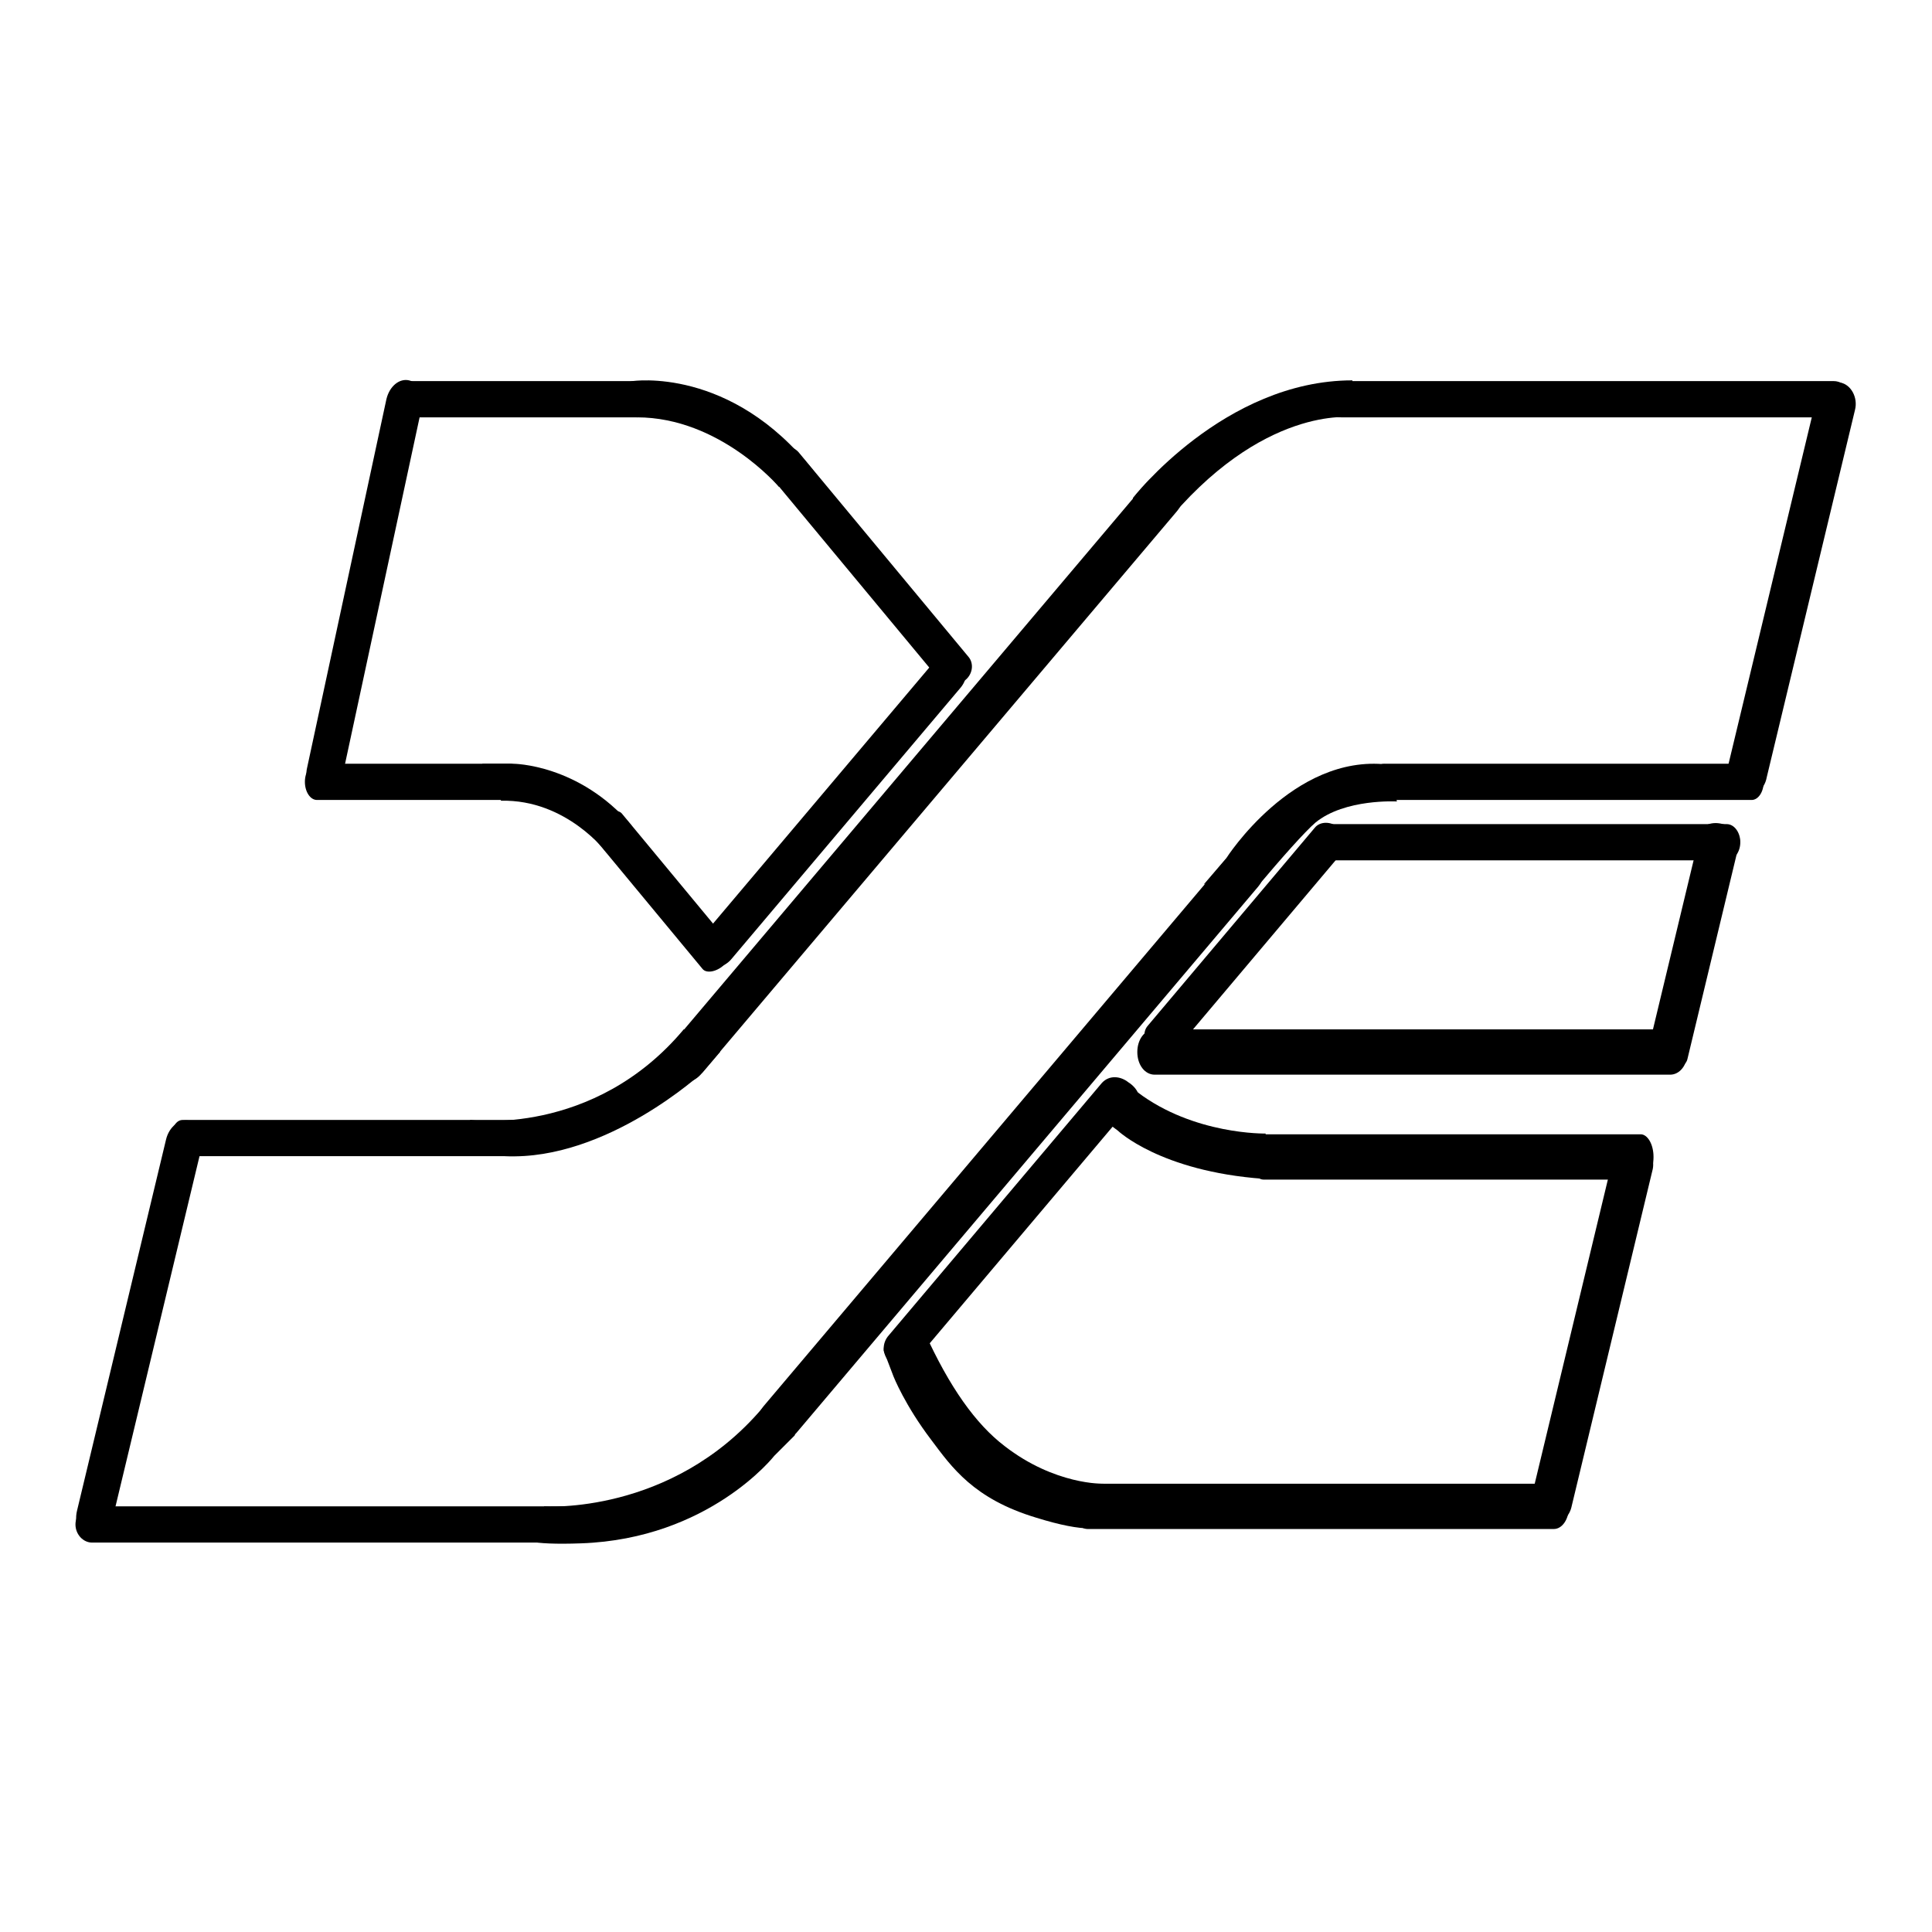
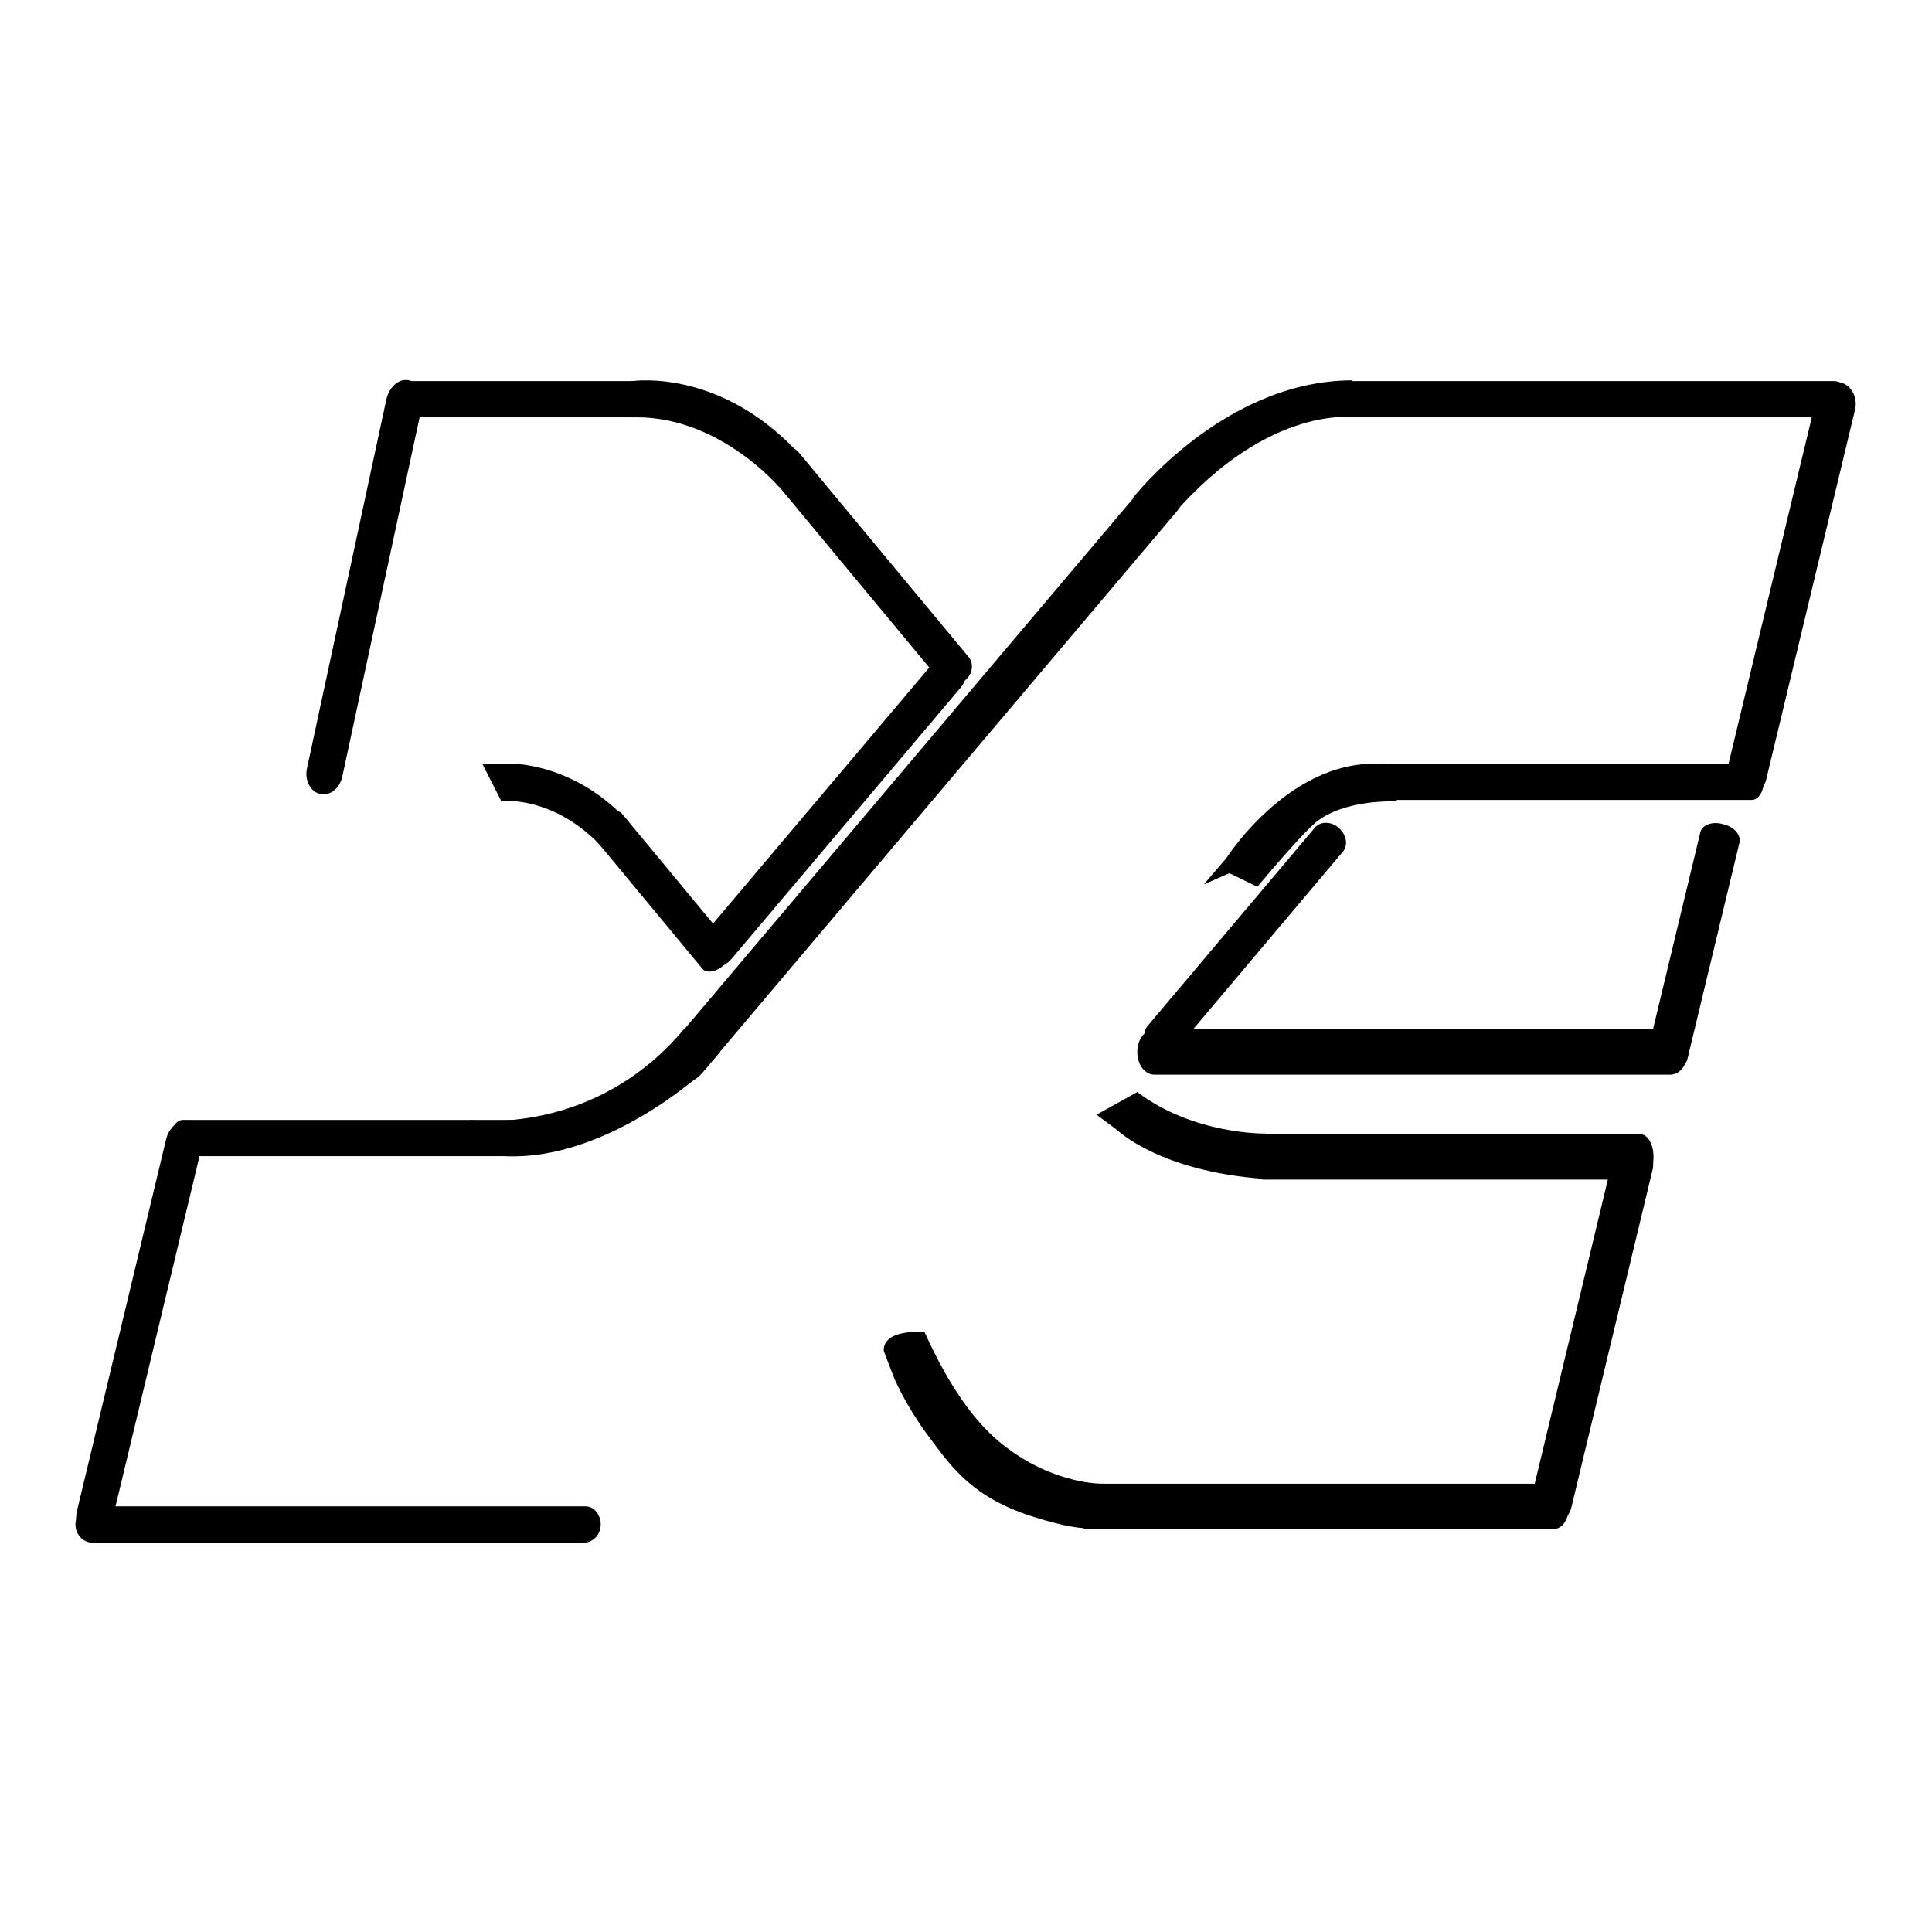
<svg xmlns="http://www.w3.org/2000/svg" version="1.1" x="0px" y="0px" viewBox="0 0 256 256" enable-background="new 0 0 256 256" xml:space="preserve">
  <g>
    <g>
      <path fill="#000000" d="M86.4,52.9c0,1.3-0.8,2.4-1.9,2.4H53.8c-1,0-1.9-1.1-1.9-2.4l0,0c0-1.3,0.8-2.4,1.9-2.4h30.7C85.5,50.5,86.4,51.6,86.4,52.9L86.4,52.9z" />
      <path fill="#000000" d="M42.4,105.2c-1.3-0.3-2.1-1.9-1.7-3.5l10.5-48.8c0.4-1.7,1.7-2.8,3-2.5l0,0c1.3,0.3,2.1,1.9,1.7,3.5l-10.5,48.8C45.1,104.4,43.8,105.5,42.4,105.2L42.4,105.2z" />
      <path fill="#000000" d="M93.2,127.7c-1-0.9-1-2.6,0-3.8l30.4-36c1-1.2,2.7-1.5,3.7-0.6l0,0c1,0.9,1,2.6,0,3.8l-30.4,36C95.9,128.3,94.2,128.5,93.2,127.7L93.2,127.7z" />
      <path fill="#000000" d="M152.6,139.1c-1-0.9-1.3-2.3-0.5-3.2l22.1-26.2c0.7-0.9,2.2-0.9,3.2,0l0,0c1,0.9,1.3,2.3,0.5,3.2l-22.1,26.2C155.1,140,153.6,140,152.6,139.1L152.6,139.1z" />
-       <path fill="#000000" d="M117.9,180.5c-1-1-1.1-2.5-0.1-3.6l28.2-33.4c1-1.1,2.5-0.9,3.5-0.1l0,0c1.3,0.8,2.3,2.6,0.2,3.2L121.5,180C120.5,181.2,118.9,182.2,117.9,180.5L117.9,180.5z" />
      <path fill="#000000" d="M230.8,105.4c-1.4-0.3-2.3-2-1.9-3.6l11.7-48.7c0.4-1.7,1.9-2.7,3.3-2.4l0,0c1.4,0.3,2.3,2,1.9,3.6l-11.7,48.7C233.8,104.7,232.3,105.8,230.8,105.4L230.8,105.4z" />
      <path fill="#000000" d="M220.6,141.4c-1.4-0.3-2.4-1.4-2.2-2.4l6.9-28.7c0.2-1,1.6-1.5,3-1.1l0,0c1.4,0.3,2.4,1.4,2.2,2.4l-6.9,28.7C223.4,141.3,222.1,141.8,220.6,141.4L220.6,141.4z" />
      <path fill="#000000" d="M204.9,201.9c-1.4-0.3-2.3-1.9-2-3.4l10.8-44.9c0.4-1.5,1.8-2.5,3.3-2.1l0,0c1.4,0.3,2.3,1.9,2,3.4l-10.8,44.9C207.8,201.3,206.3,202.3,204.9,201.9L204.9,201.9z" />
      <path fill="#000000" d="M11.8,203.8c-1.3-0.3-2-1.9-1.6-3.6L22,151c0.4-1.7,1.8-2.8,3.1-2.5l0,0c1.3,0.3,2,1.9,1.6,3.6l-11.8,49.2C14.5,203,13.1,204.1,11.8,203.8L11.8,203.8z" />
-       <path fill="#000000" d="M69.2,103.6c0,1.3-0.7,2.4-1.6,2.4H42c-0.9,0-1.6-1.1-1.6-2.4l0,0c0-1.3,0.7-2.4,1.6-2.4h25.6C68.5,101.2,69.2,102.3,69.2,103.6L69.2,103.6z" />
      <path fill="#000000" d="M127.8,90.2c-1,0.9-2.5,0.8-3.3-0.1L102,63c-0.8-0.9-0.6-2.4,0.5-3.2l0,0c1-0.9,2.5-0.8,3.3,0.1L128.3,87C129.1,87.9,128.9,89.4,127.8,90.2L127.8,90.2z" />
      <path fill="#000000" d="M95.9,127.9c-1,0.9-2.3,1.1-2.8,0.5l-14.5-17.5c-0.5-0.6,0-1.8,1-2.6l0,0c1-0.9,2.3-1.1,2.8-0.5l14.5,17.5C97.3,125.9,96.9,127.1,95.9,127.9L95.9,127.9z" />
      <path fill="#000000" d="M245.2,52.9c0,1.3-1,2.4-2.2,2.4h-65.3c-1.2,0-2.2-1.1-2.2-2.4l0,0c0-1.3,1-2.4,2.2-2.4H243C244.2,50.5,245.2,51.6,245.2,52.9L245.2,52.9z" />
      <path fill="#000000" d="M233.7,103.6c0,1.3-0.7,2.4-1.6,2.4h-48.7c-0.9,0-1.6-1.1-1.6-2.4l0,0c0-1.3,0.7-2.4,1.6-2.4h48.7C233,101.2,233.7,102.3,233.7,103.6L233.7,103.6z" />
-       <path fill="#000000" d="M230.6,111.6c0,1.3-0.8,2.4-1.8,2.4h-53.4c-1,0-1.8-1.1-1.8-2.4l0,0c0-1.3,0.8-2.4,1.8-2.4h53.4C229.8,109.2,230.6,110.3,230.6,111.6L230.6,111.6z" />
      <path fill="#000000" d="M223.6,139.4c0,1.7-1,3-2.3,3h-68.3c-1.3,0-2.3-1.3-2.3-3l0,0c0-1.7,1-3,2.3-3h68.3C222.6,136.4,223.6,137.8,223.6,139.4L223.6,139.4z" />
      <path fill="#000000" d="M219.1,153.3c0,1.7-0.7,3-1.7,3h-50c-0.9,0-1.7-1.3-1.7-3l0,0c0-1.7,0.7-3,1.7-3h50C218.3,150.3,219.1,151.6,219.1,153.3L219.1,153.3z" />
      <path fill="#000000" d="M207.9,199.6c0,1.7-0.9,3-2,3h-61.8c-1.1,0-2-1.3-2-3l0,0c0-1.7,0.9-3,2-3h61.8C207,196.6,207.9,197.9,207.9,199.6L207.9,199.6z" />
      <path fill="#000000" d="M69.7,150.8c0,1.3-0.7,2.4-1.5,2.4h-44c-0.8,0-1.5-1.1-1.5-2.4l0,0c0-1.3,0.6-2.4,1.5-2.4h44C69,148.4,69.7,149.5,69.7,150.8L69.7,150.8z" />
      <path fill="#000000" d="M79.6,202c0,1.3-1,2.4-2.2,2.4H12.2c-1.2,0-2.2-1.1-2.2-2.4l0,0c0-1.3,1-2.4,2.2-2.4h62.8h2.6C78.7,199.6,79.6,200.7,79.6,202L79.6,202z" />
      <path fill="#000000" d="M88.8,142.9c-1.2-1-1.2-2.9,0-4.3l62.9-74.4c1.2-1.4,3-1.7,4.2-0.7l0,0c1.2,1,1.2,2.9,0,4.3l-62.9,74.4C91.9,143.6,90,143.9,88.8,142.9L88.8,142.9z" />
-       <path fill="#000000" d="M101.3,190.5c-1.2-1-1.2-2.9-0.1-4.2l61.2-72.4c1.1-1.3,3-1.6,4.2-0.6l0,0c1.2,1,1.2,2.9,0.1,4.2l-61.2,72.4C104.3,191.2,102.5,191.5,101.3,190.5L101.3,190.5z" />
      <path fill="#000000" d="M150.1,66c0,0,12.1-15.6,29.1-15.6l0,4.9c0,0-12-1.7-25.1,14.5L150.1,66z" />
      <path fill="#000000" d="M62.3,148.4c0,0,16.3,2.3,28.3-12c0,0,5.7,0.2,4.8,3l-2.3,2.7c0,0-12.7,11.7-26.1,11.1c-13.8-0.7-5.3-2.4-5.2-2.4C61.8,150.8,62.3,148.4,62.3,148.4z" />
-       <path fill="#000000" d="M72.1,199.6c0,0,16.8,1.2,28.9-13c0,0,5.2,0.8,4.3,3.6l-2.7,2.7c0,0-8.6,11-25.6,11.6c-13.8,0.5-5.4-2.9-5.4-2.9C71.7,201.5,72.1,199.6,72.1,199.6z" />
      <path fill="#000000" d="M146.2,196.6c0,0-6.4,0.2-13.1-5c-3.8-2.9-7.3-7.8-10.6-15.1c0,0-5.5-0.5-5.4,2.5l1.3,3.4c0,0,1.5,3.8,5,8.4c2.7,3.6,5.6,7.8,13.9,10.3c13.2,4.1,9.2-2,9.2-2C146.3,199,146.2,196.6,146.2,196.6z" />
      <path fill="#000000" d="M83.8,50.5c0,0,13.1-2,24,11.9c0,0-0.2,2.3-2.9,1.6l-1.7,0.5c0,0-7.8-9.2-18.8-9.2S82.7,50.6,83.8,50.5z" />
      <path fill="#000000" d="M63.9,101.2l4.1,0c0,0,8.7,0,15.7,8.2l-1.8,1.7l-1.5,1.9c0,0-5.3-7.1-14-6.9L63.9,101.2z" />
      <path fill="#000000" d="M145.3,147.7l2.8,2.1c0,0,5.6,5.4,19.3,6.4l0.3-4.1v-1.9c0,0-9.5,0.2-17-5.5L145.3,147.7z" />
      <path fill="#000000" d="M159.5,117.2l3-3.5c0,0,8.8-13.8,21.3-12.4l1.3,4.9c0,0-6.9-0.4-10.8,2.8c-1.4,1.2-4.5,4.7-7.7,8.5l-3.7-1.8L159.5,117.2z" />
      <path fill="#000000" d="M83.7,205.6" />
    </g>
  </g>
</svg>